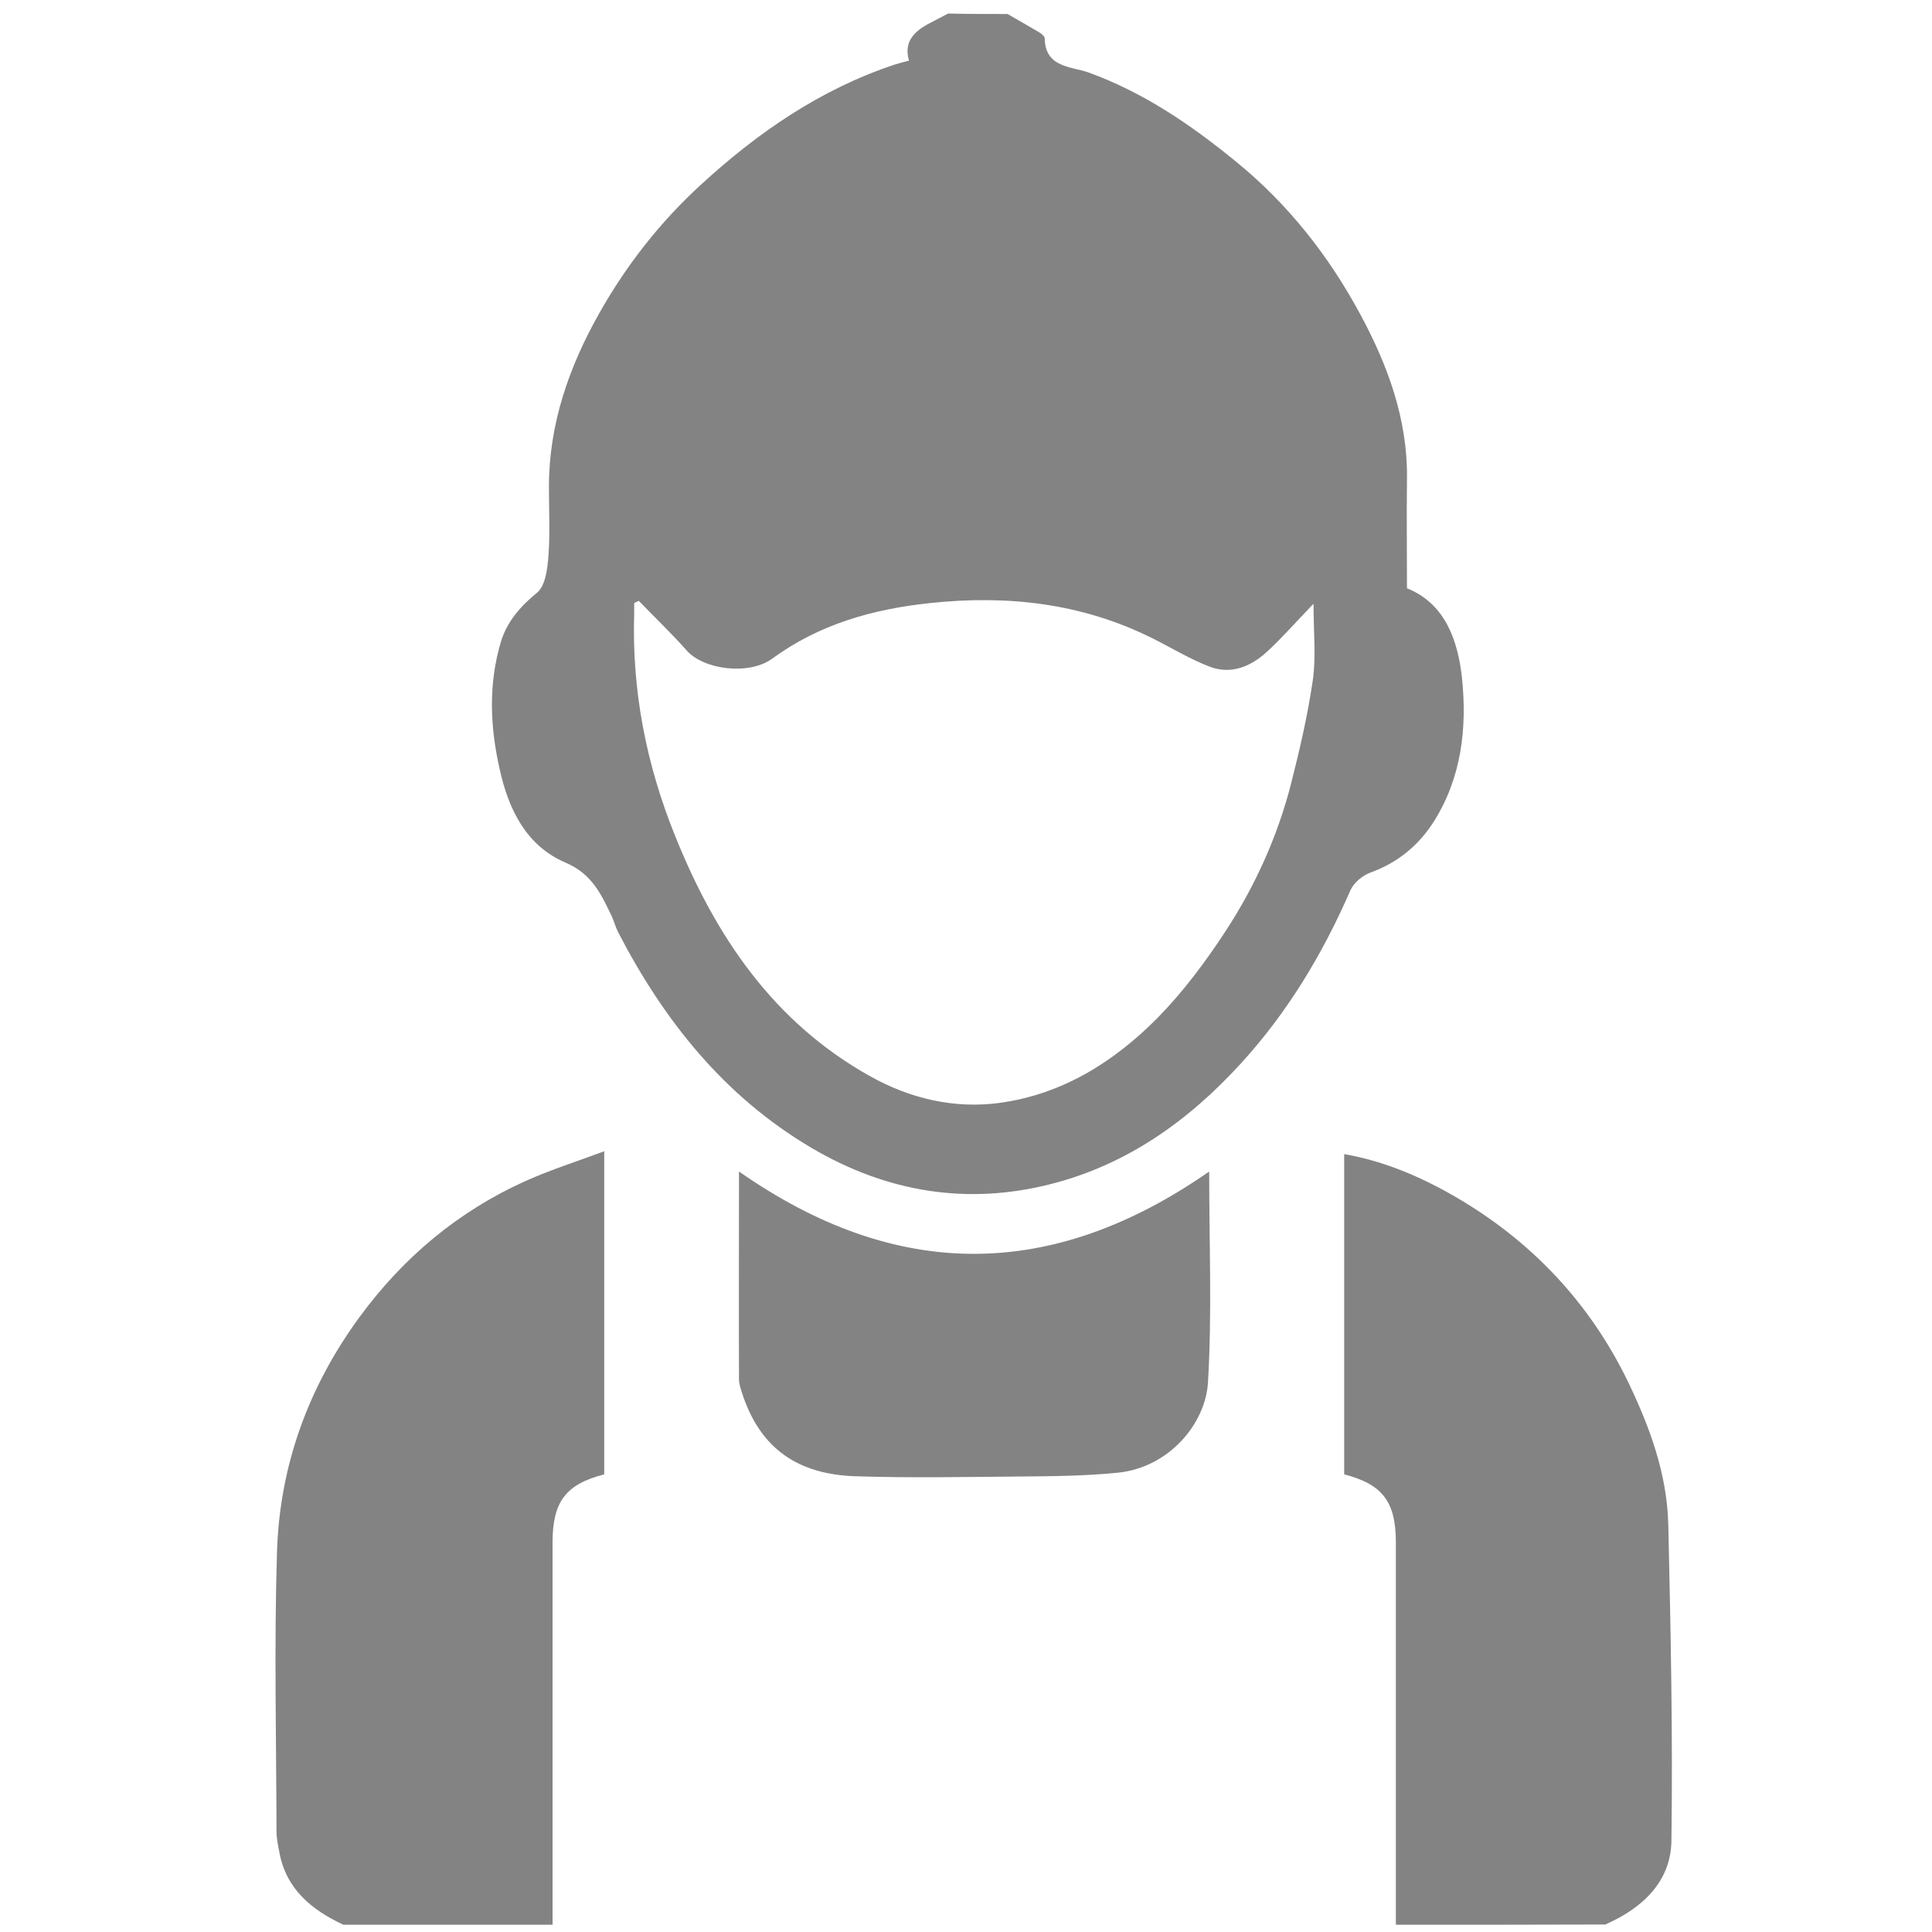
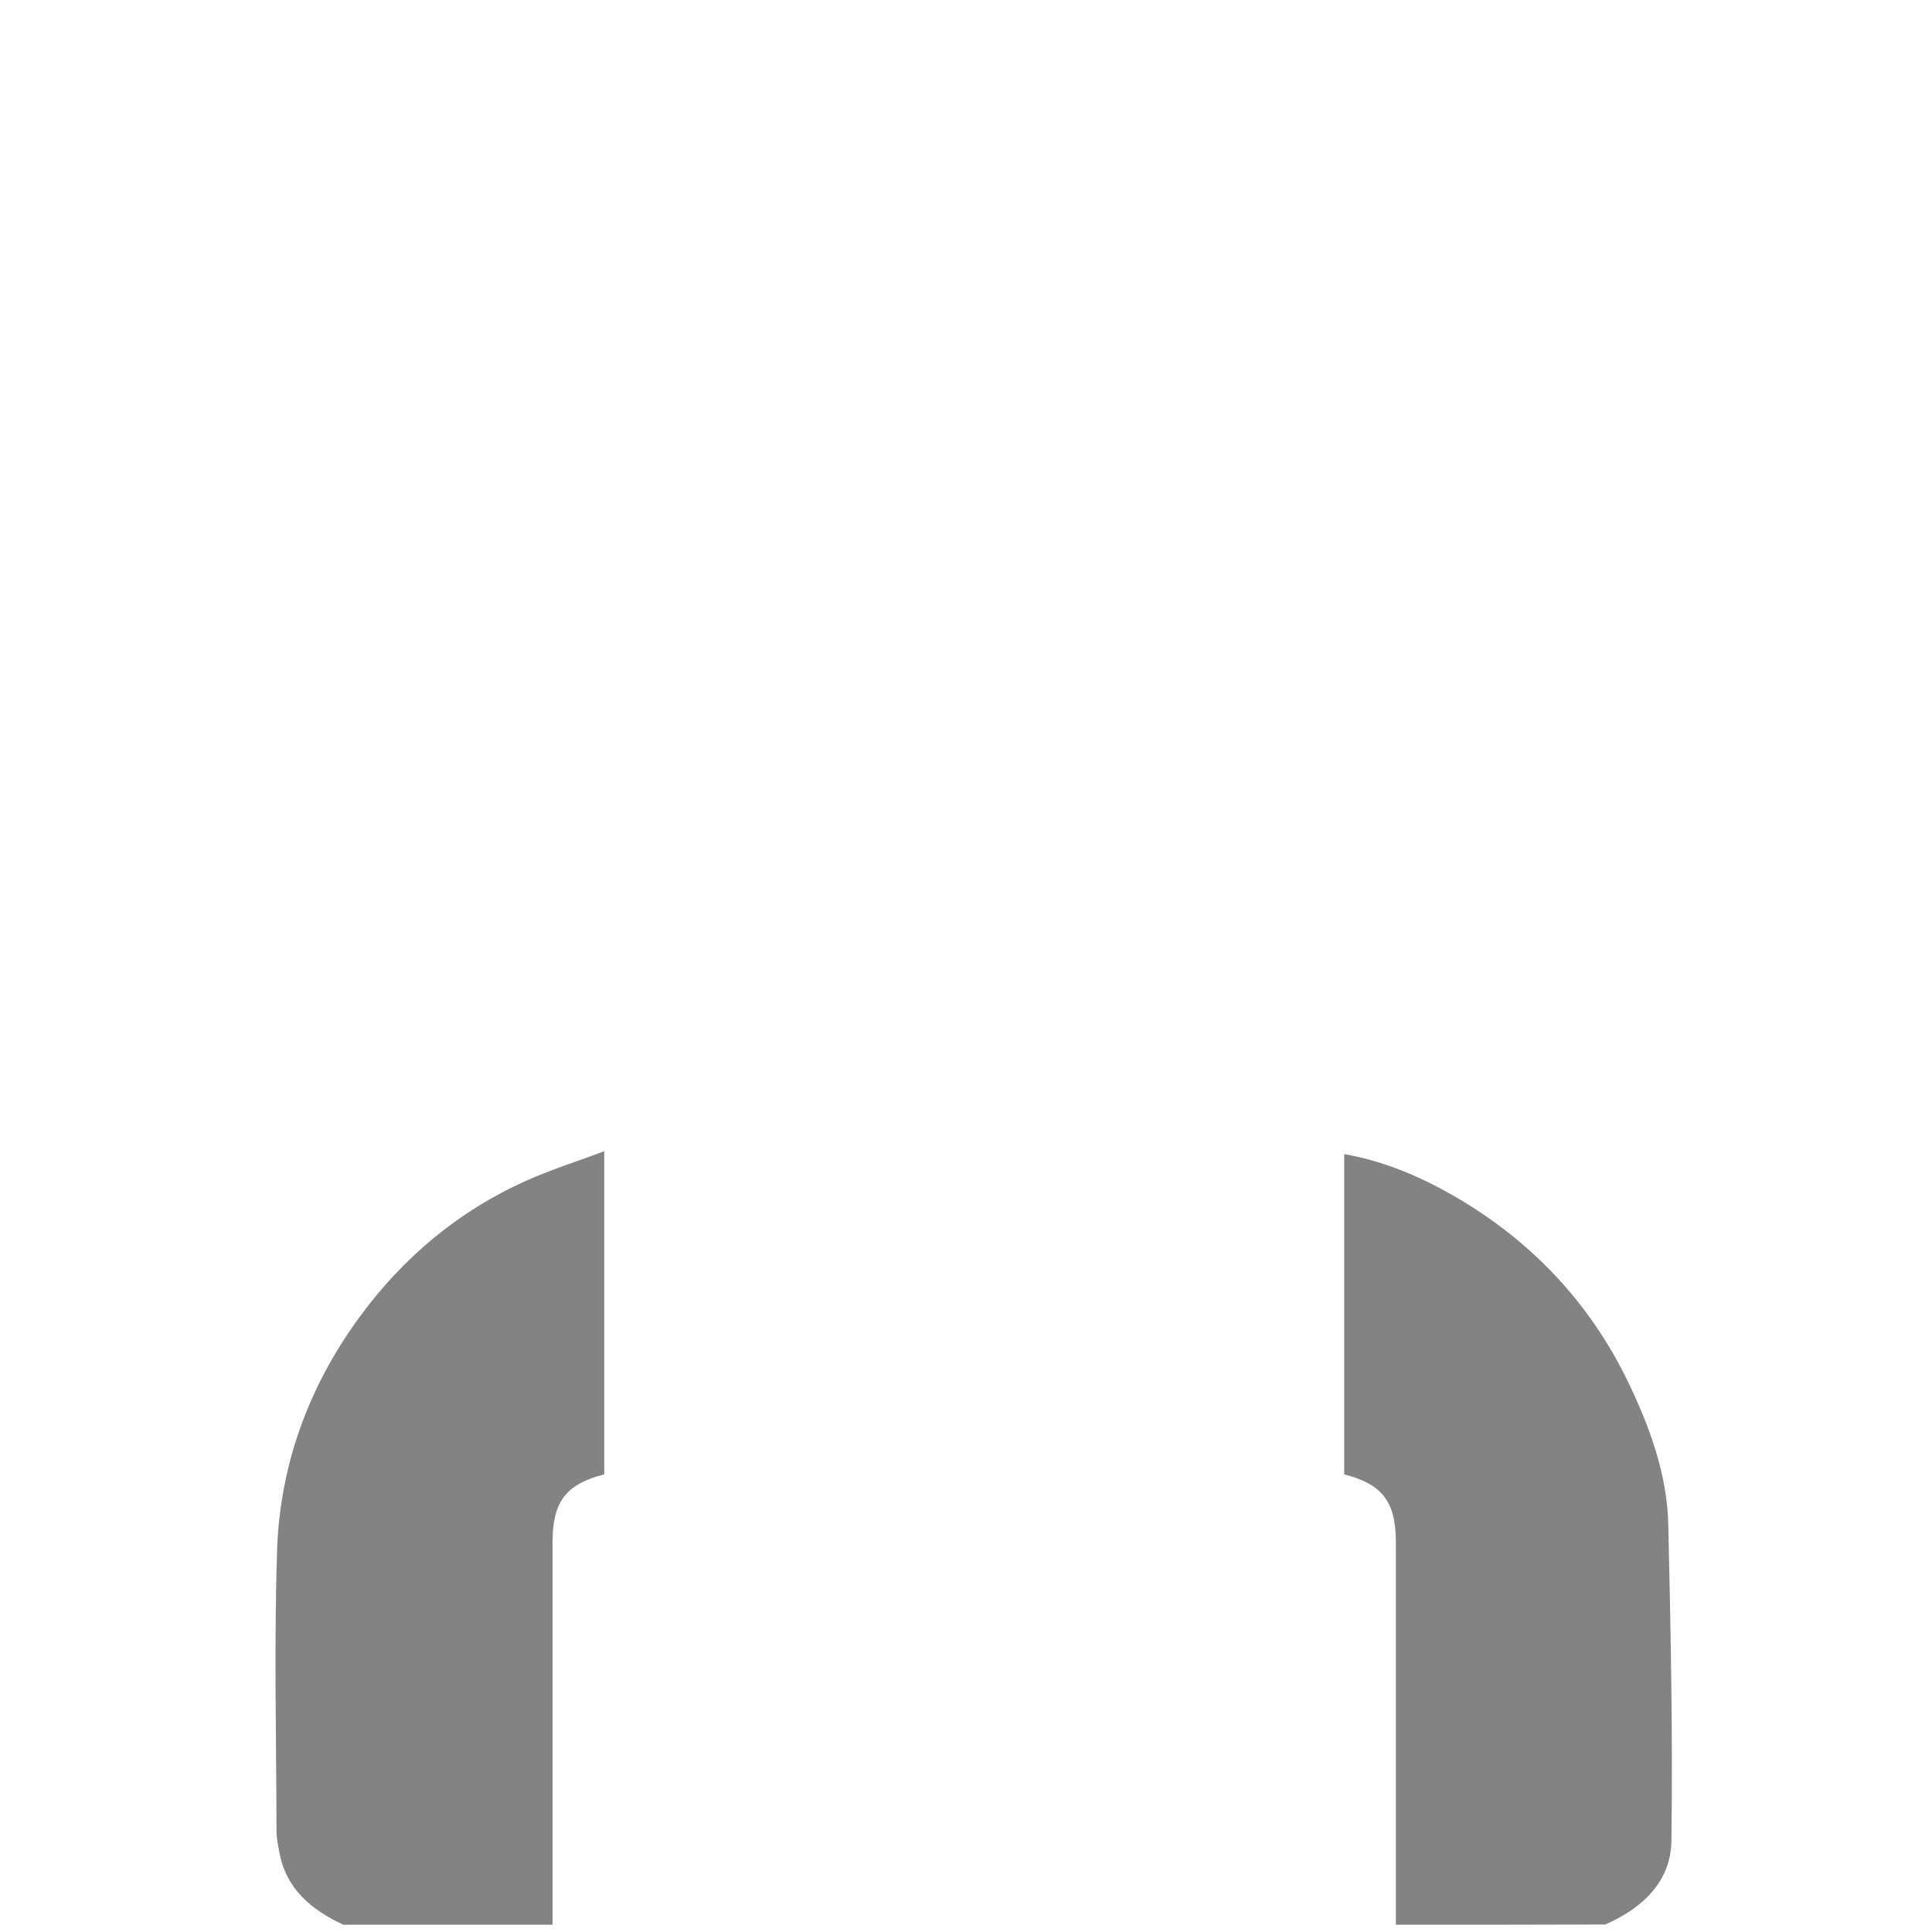
<svg xmlns="http://www.w3.org/2000/svg" id="Capa_1" x="0px" y="0px" viewBox="0 0 800 800" style="enable-background:new 0 0 800 800;" xml:space="preserve">
  <style type="text/css">	.st0{fill:#838383;}</style>
  <g>
-     <path class="st0" d="M417.2,5.8c4.3,2.5,8.6,4.9,12.8,7.4c1.1,0.6,2.6,1.8,2.6,2.7c0.2,12.2,11.1,11.6,18.1,14.1  c22.9,8.3,42.5,21.7,61.2,37c21.6,17.6,38.5,39.2,51.5,63.4c11.2,20.8,19.5,43.2,19.2,67.7c-0.2,14.8,0,29.7,0,45.5  c15.6,6.2,21.1,21.3,22.8,37.3c2.1,20.6-0.2,41.1-11.7,59.3c-6.3,9.9-14.9,17-26.2,21.1c-3.3,1.2-6.9,4.2-8.3,7.3  c-11.5,26.4-26,50.6-45.6,72c-21.7,23.7-47,41.6-78.1,49.6c-34.9,9-68.3,3.5-99.5-14.9c-36.1-21.3-61.1-52.7-80.1-89.4  c-1-2-1.6-4.3-2.5-6.3c-4.4-9.2-8.2-17.7-19.2-22.4c-16.2-6.9-23.6-21.9-27.3-38.7c-4-17.6-4.7-35.3,0.5-52.7  c2.5-8.3,8-14.7,15-20.4c3.5-2.9,4.3-10,4.7-15.3c0.7-9.5,0.2-19,0.2-28.6c0-26,8.4-49.8,20.9-71.9c11.1-19.7,25.1-37.6,41.9-53  c23.6-21.7,49.7-39.7,80.5-49.9c1.9-0.6,3.9-1.1,5.8-1.6c-2.2-7.5,1.8-11.8,7.8-15.1c2.8-1.5,5.6-2.9,8.4-4.4  C400.8,5.8,409,5.8,417.2,5.8z M264.5,248.8c-0.6,0.3-1.2,0.6-1.9,0.9c0,1.5,0,3,0,4.4c-1,31.9,5,62.4,16.9,91.9  c16.7,41.6,40.7,77.3,80.9,99.7c16.5,9.2,34.7,13.5,53.4,11c26-3.5,47.5-17,65.5-35.2c10.6-10.8,19.8-23.1,28.1-35.8  c12.3-18.8,21.6-39.3,27.2-61.2c3.6-14.1,6.9-28.4,9-42.8c1.4-9.6,0.3-19.6,0.3-31.7c-7.6,7.9-13.2,14.3-19.4,20  c-6.6,6-14.7,9.4-23.5,6.1c-8.3-3.2-16-7.9-24-11.9c-29-14.4-59.6-17.9-91.7-14.5c-23.9,2.5-46.1,8.8-65.5,23  c-9.7,7.1-28.5,4.6-35.5-3.4C278,262.2,271.1,255.6,264.5,248.8z" />
    <path class="st0" d="M142.2,797c-13.3-6.2-23.9-14.9-26.6-30.4c-0.5-2.7-1.1-5.4-1.1-8.2c-0.1-38.6-1-77.2,0.2-115.8  c1.1-35.6,12.9-68.1,34-97c18.2-24.9,41.1-44.1,69.2-56.7c10.3-4.6,21.1-8,32.3-12.2c0,45.5,0,89.7,0,133.8  c-16,4.1-21.4,11.4-21.4,28.2c0,52.8,0,105.5,0,158.3C199.9,797,171,797,142.2,797z" />
    <path class="st0" d="M578,797c0-52.8,0-105.5,0-158.3c0-16.8-5.5-24.1-21.4-28.2c0-43.9,0-87.9,0-132.6c16.8,2.9,32.2,9.6,46.6,18  c31.1,18.2,55.1,43.6,70.9,76.2c9,18.7,16.2,38.2,16.7,59.2c1,43.6,1.9,87.3,1.3,130.9c-0.2,17-12.1,28-27.4,34.7  C635.6,797,606.8,797,578,797z" />
-     <path class="st0" d="M500.7,485.1c0,29.8,1.2,58.6-0.5,87.3c-1,17.1-16.1,35.2-37.2,37.4c-13.9,1.4-28.1,1.5-42.1,1.6  c-22.1,0.2-44.3,0.6-66.4-0.1c-23.8-0.7-39.9-11.2-47.4-35c-0.5-1.7-1.1-3.4-1.1-5.1c-0.1-28.3,0-56.6,0-86.1  C370.8,530.4,435.2,530.7,500.7,485.1z" />
  </g>
</svg>